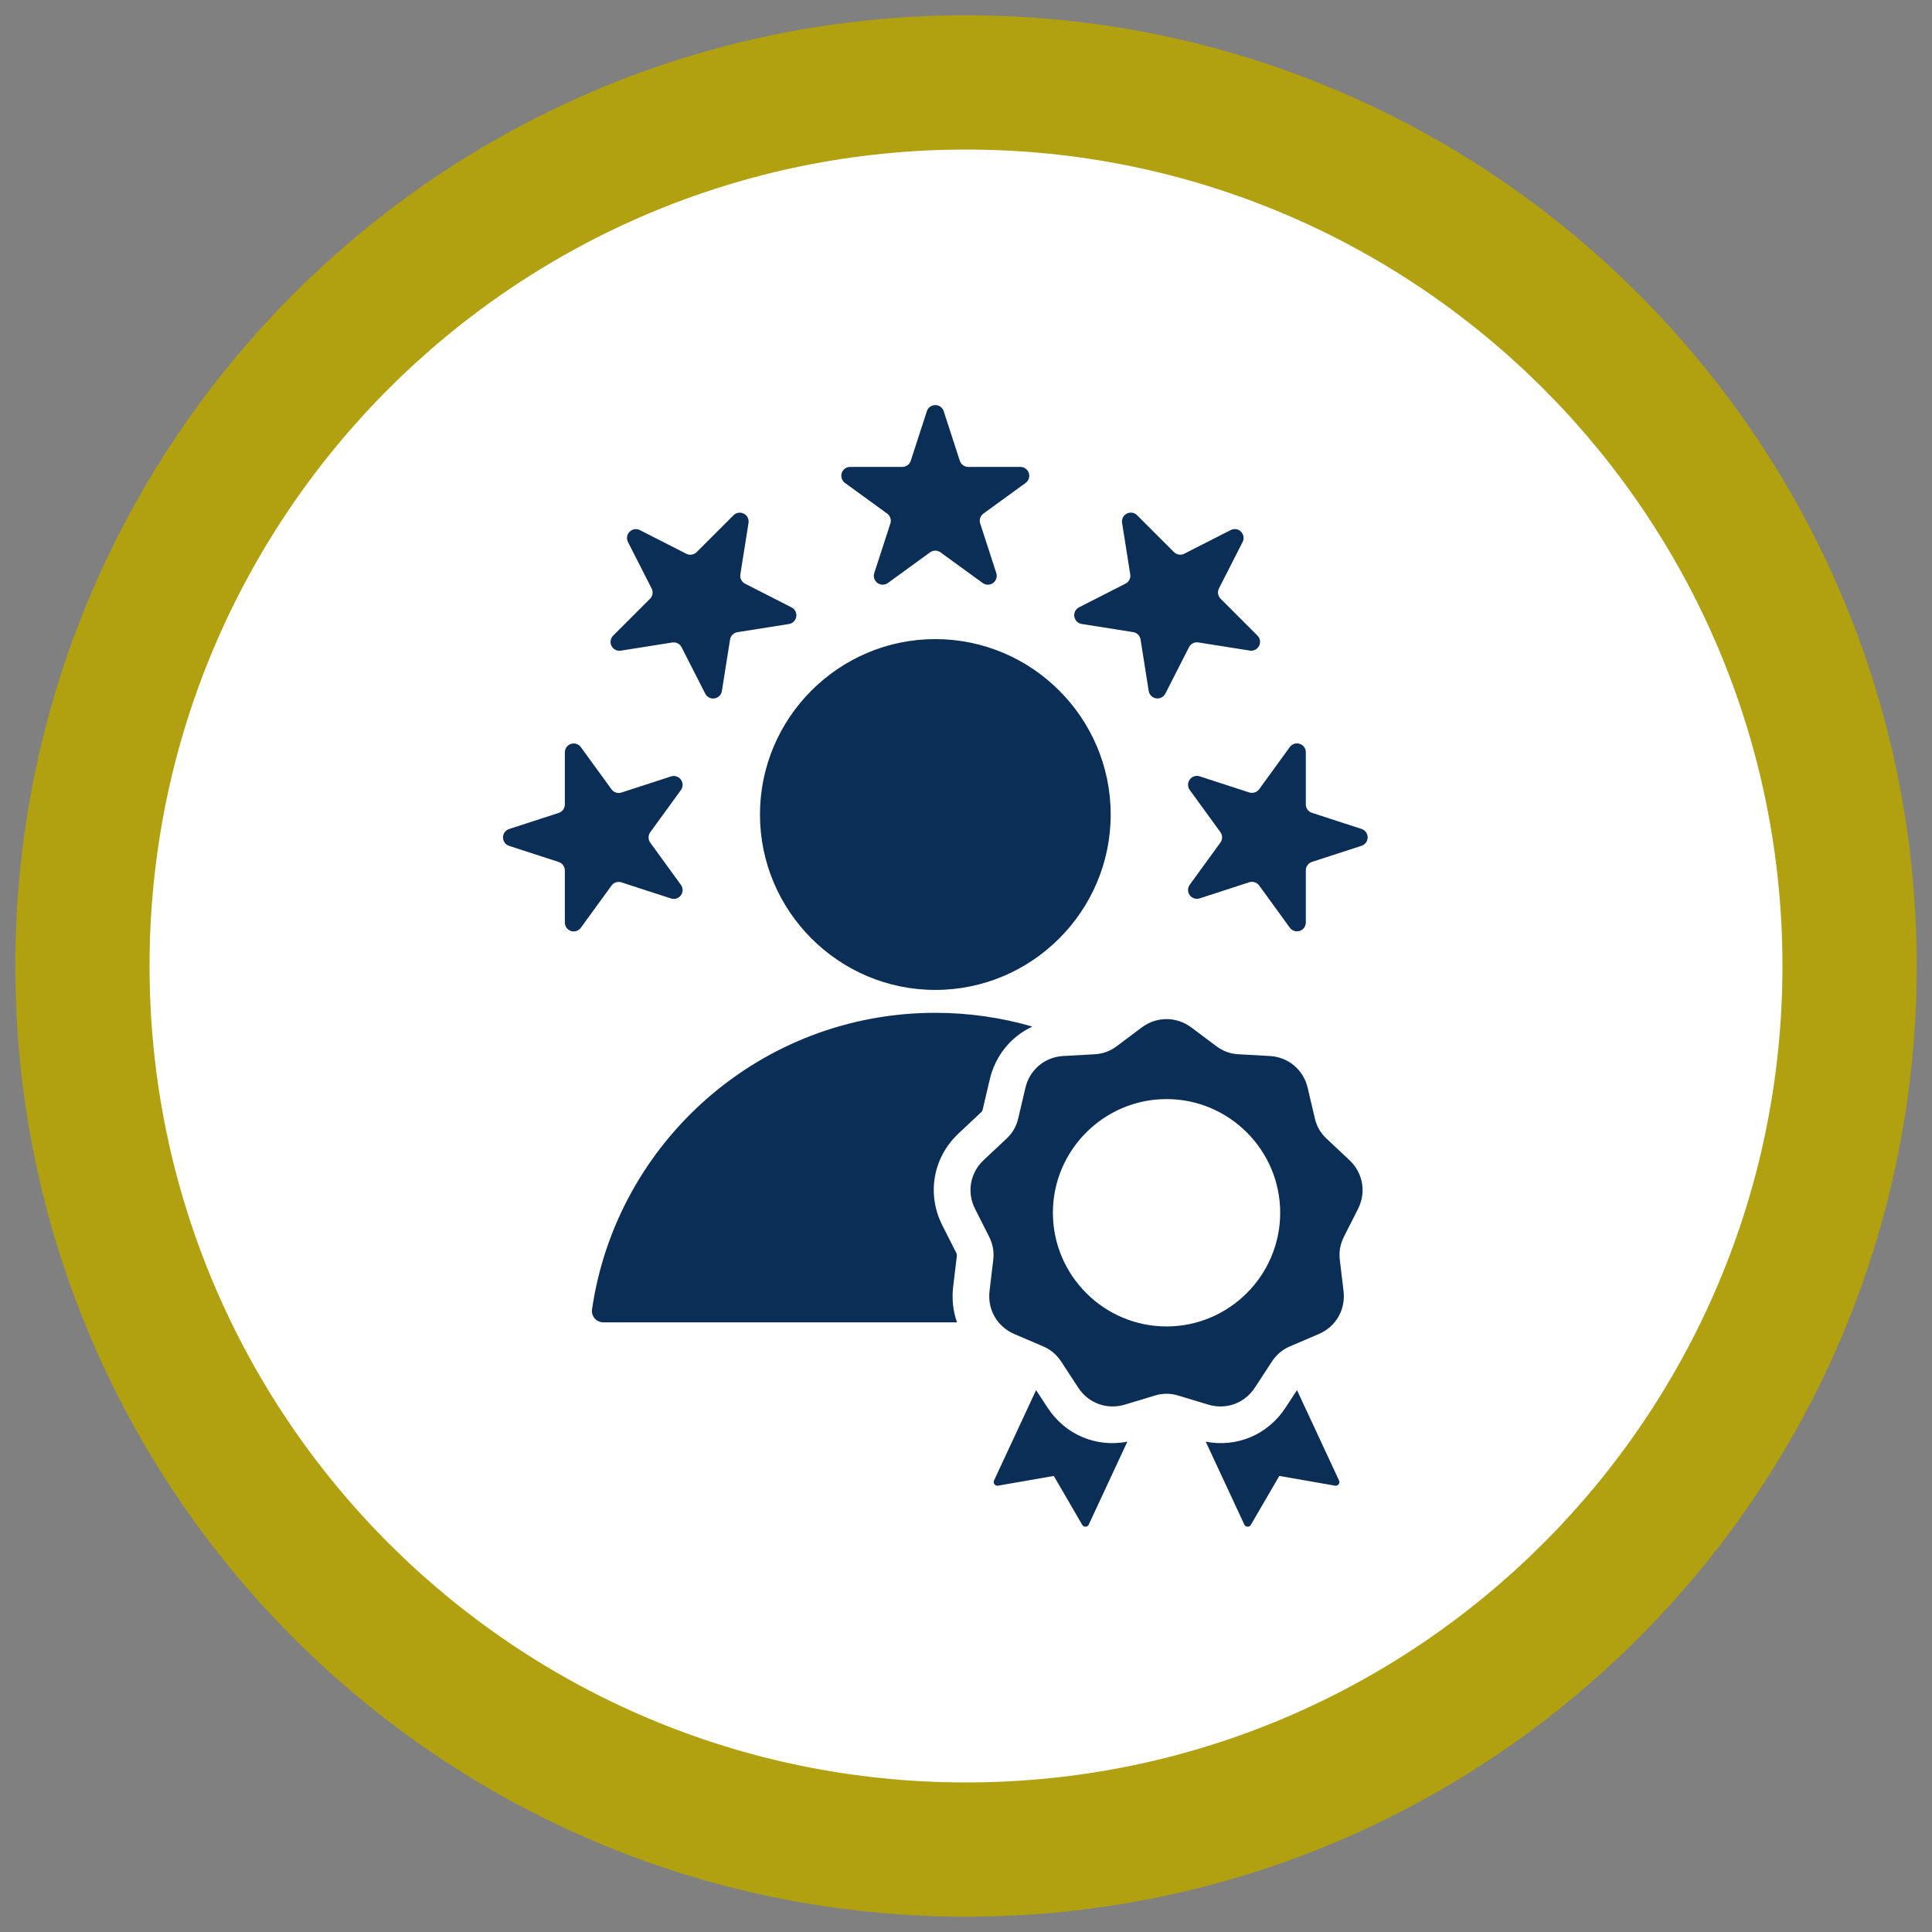
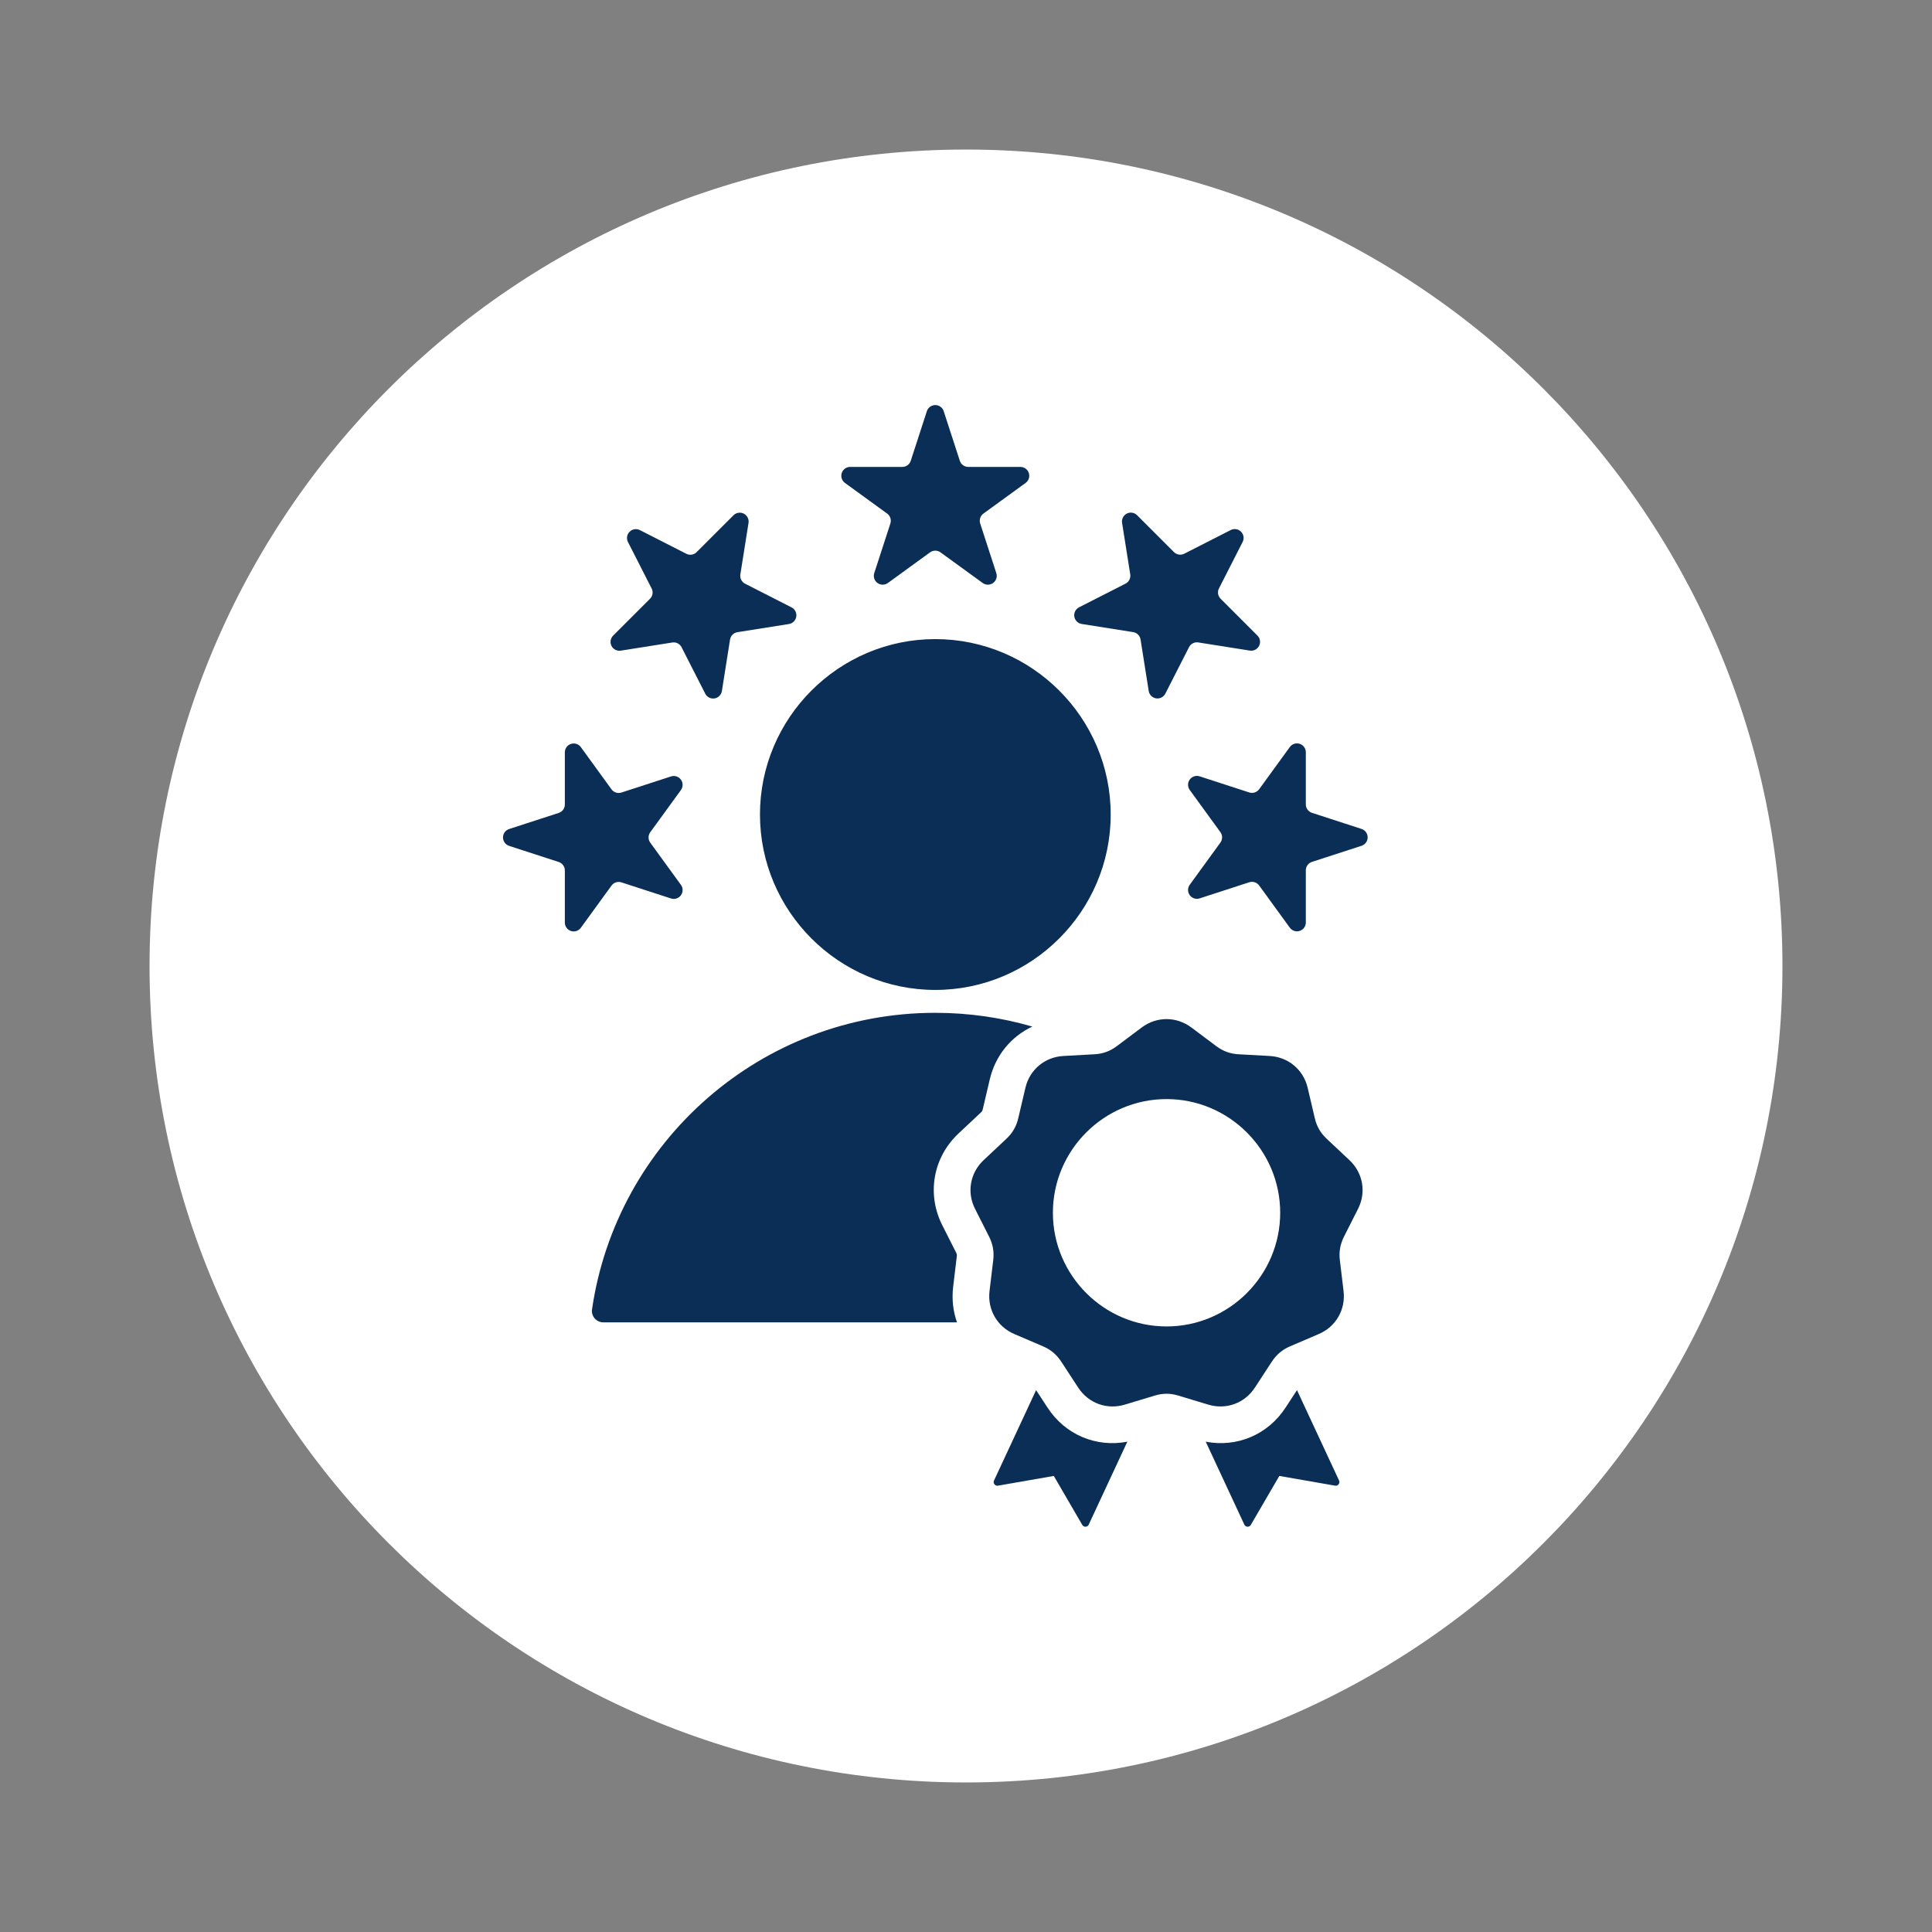
<svg xmlns="http://www.w3.org/2000/svg" width="1080" zoomAndPan="magnify" viewBox="0 0 810 810" height="1080" preserveAspectRatio="xMidYMid meet" version="1.2">
  <rect x="0" y="0" width="810" height="810" fill="#808080" stroke="none" />
  <defs>
    <clipPath id="c10938163c">
-       <path d="M 6.418 6.418 L 803.582 6.418 L 803.582 803.582 L 6.418 803.582 Z M 6.418 6.418 " />
-     </clipPath>
+       </clipPath>
    <clipPath id="12d909c5ef">
      <path d="M 405 6.418 C 184.871 6.418 6.418 184.871 6.418 405 C 6.418 625.129 184.871 803.582 405 803.582 C 625.129 803.582 803.582 625.129 803.582 405 C 803.582 184.871 625.129 6.418 405 6.418 Z M 405 6.418 " />
    </clipPath>
    <clipPath id="52f1d6fe18">
      <path d="M 62.699 62.699 L 747.301 62.699 L 747.301 747.301 L 62.699 747.301 Z M 62.699 62.699 " />
    </clipPath>
    <clipPath id="ad7576d90f">
      <path d="M 405 62.699 C 215.953 62.699 62.699 215.953 62.699 405 C 62.699 594.047 215.953 747.301 405 747.301 C 594.047 747.301 747.301 594.047 747.301 405 C 747.301 215.953 594.047 62.699 405 62.699 Z M 405 62.699 " />
    </clipPath>
    <clipPath id="6c923cf874">
      <path d="M 210.754 169.828 L 573.754 169.828 L 573.754 640.078 L 210.754 640.078 Z M 210.754 169.828 " />
    </clipPath>
  </defs>
  <g id="22f0c38393">
    <g clip-rule="nonzero" clip-path="url(#c10938163c)">
      <g clip-rule="nonzero" clip-path="url(#12d909c5ef)">
        <path style=" stroke:none;fill-rule:nonzero;fill:#b1a00f;fill-opacity:1;" d="M 6.418 6.418 L 803.582 6.418 L 803.582 803.582 L 6.418 803.582 Z M 6.418 6.418 " />
      </g>
    </g>
    <g clip-rule="nonzero" clip-path="url(#52f1d6fe18)">
      <g clip-rule="nonzero" clip-path="url(#ad7576d90f)">
        <path style=" stroke:none;fill-rule:nonzero;fill:#ffffff;fill-opacity:1;" d="M 62.699 62.699 L 747.301 62.699 L 747.301 747.301 L 62.699 747.301 Z M 62.699 62.699 " />
      </g>
    </g>
    <g clip-rule="nonzero" clip-path="url(#6c923cf874)">
      <path style=" stroke:none;fill-rule:evenodd;fill:#0b2e56;fill-opacity:1;" d="M 432.828 430.398 C 423.957 434.512 417.305 442.492 414.953 452.598 C 414.945 452.629 411.973 465.277 411.973 465.277 C 411.969 465.289 411.965 465.301 411.965 465.309 C 411.879 465.684 411.707 465.98 411.426 466.242 C 411.418 466.254 411.41 466.262 411.398 466.27 L 401.887 475.191 C 391.148 485.273 388.441 500.668 395.109 513.793 C 395.121 513.82 400.961 525.363 400.961 525.363 C 401.141 525.73 401.219 526.086 401.168 526.492 C 401.168 526.512 401.164 526.527 401.164 526.543 L 399.613 539.496 L 399.613 539.512 C 398.996 544.715 399.594 549.785 401.23 554.414 C 337.77 554.414 271.961 554.41 252.953 554.402 C 251.566 554.402 250.25 553.805 249.34 552.762 C 248.434 551.719 248.02 550.332 248.211 548.961 C 258.457 478.641 318.988 424.629 392.125 424.629 C 406.254 424.629 419.914 426.645 432.828 430.398 Z M 392.125 415.031 C 351.629 415.031 318.621 381.984 318.621 341.488 C 318.621 300.996 351.629 267.945 392.125 267.945 C 432.656 267.945 465.664 300.996 465.664 341.488 C 465.664 381.984 432.656 415.031 392.125 415.031 Z M 543.77 582.816 L 561.398 620.691 C 561.66 621.238 561.594 621.828 561.223 622.285 C 560.875 622.766 560.328 622.98 559.738 622.871 L 536.363 618.793 L 524.414 639.316 C 524.133 639.816 523.605 640.102 523.02 640.078 C 522.43 640.055 521.949 639.73 521.688 639.184 L 505.508 604.43 C 518.531 606.953 531.527 601.547 538.949 590.188 Z M 472.648 604.43 L 456.465 639.184 C 456.227 639.73 455.727 640.055 455.137 640.078 C 454.547 640.102 454.023 639.816 453.742 639.316 L 441.812 618.793 L 418.414 622.871 C 417.828 622.98 417.281 622.766 416.934 622.285 C 416.562 621.828 416.496 621.238 416.758 620.691 L 434.387 582.816 C 436.469 586 439.211 590.191 439.211 590.191 C 446.629 601.547 459.625 606.953 472.648 604.43 Z M 499.469 430.762 L 509.914 438.59 C 512.77 440.727 515.758 441.816 519.332 442.012 L 532.352 442.73 C 540.137 443.168 546.48 448.488 548.246 456.078 L 551.234 468.789 C 552.043 472.258 553.633 475.027 556.25 477.469 L 565.758 486.387 C 571.449 491.73 572.887 499.887 569.355 506.844 L 563.469 518.484 C 561.875 521.668 561.309 524.809 561.746 528.363 L 563.293 541.316 C 564.211 549.059 560.09 556.23 552.895 559.305 L 540.922 564.43 C 537.629 565.828 535.188 567.898 533.223 570.887 L 526.094 581.789 C 521.82 588.332 514.055 591.145 506.578 588.898 L 494.082 585.125 C 490.68 584.078 487.477 584.078 484.074 585.125 L 471.578 588.898 C 464.098 591.145 456.336 588.332 452.062 581.789 L 444.934 570.887 C 442.969 567.898 440.527 565.828 437.234 564.43 L 425.262 559.305 C 418.09 556.23 413.945 549.059 414.859 541.316 L 416.41 528.363 C 416.848 524.809 416.277 521.668 414.688 518.484 L 408.801 506.844 C 405.266 499.887 406.707 491.73 412.398 486.387 L 421.902 477.469 C 424.52 475.027 426.113 472.258 426.918 468.789 L 429.906 456.078 C 431.676 448.488 438.02 443.168 445.805 442.73 L 458.82 442.012 C 462.398 441.816 465.406 440.727 468.242 438.59 L 478.688 430.762 C 484.945 426.094 493.211 426.094 499.469 430.762 Z M 489.09 556.117 C 515.312 556.117 536.727 534.703 536.727 508.453 C 536.727 482.207 515.312 460.797 489.09 460.797 C 462.844 460.797 441.43 482.207 441.43 508.453 C 441.43 534.703 462.844 556.117 489.09 556.117 Z M 388.59 172.395 C 389.09 170.863 390.516 169.828 392.125 169.828 C 393.73 169.828 395.156 170.863 395.652 172.395 L 402.41 193.191 C 402.906 194.719 404.332 195.754 405.941 195.754 L 427.809 195.754 C 429.418 195.754 430.844 196.793 431.34 198.32 C 431.836 199.852 431.293 201.527 429.992 202.473 L 412.301 215.324 C 411 216.27 410.457 217.945 410.953 219.477 L 417.707 240.273 C 418.207 241.801 417.66 243.477 416.359 244.422 C 415.059 245.367 413.297 245.367 411.996 244.422 L 394.305 231.57 C 393.004 230.625 391.242 230.625 389.941 231.57 L 372.25 244.422 C 370.949 245.367 369.188 245.367 367.887 244.422 C 366.586 243.477 366.039 241.801 366.535 240.273 L 373.293 219.477 C 373.793 217.945 373.246 216.27 371.945 215.324 L 354.254 202.473 C 352.953 201.527 352.41 199.852 352.906 198.32 C 353.402 196.793 354.828 195.754 356.438 195.754 L 378.305 195.754 C 379.91 195.754 381.34 194.719 381.836 193.191 Z M 263.277 227.242 C 262.547 225.809 262.824 224.07 263.961 222.934 C 265.098 221.793 266.84 221.52 268.273 222.25 L 287.754 232.176 C 289.188 232.906 290.926 232.629 292.062 231.492 L 307.527 216.031 C 308.664 214.895 310.402 214.617 311.836 215.348 C 313.27 216.078 314.07 217.648 313.82 219.238 L 310.398 240.832 C 310.148 242.422 310.945 243.992 312.379 244.723 L 331.863 254.652 C 333.297 255.383 334.094 256.949 333.844 258.539 C 333.594 260.129 332.348 261.375 330.758 261.625 L 309.16 265.047 C 307.57 265.297 306.328 266.543 306.074 268.133 L 302.656 289.73 C 302.402 291.316 301.156 292.562 299.566 292.816 C 297.98 293.066 296.41 292.27 295.68 290.832 L 285.75 271.352 C 285.02 269.918 283.453 269.117 281.863 269.371 L 260.266 272.789 C 258.676 273.043 257.109 272.242 256.379 270.809 C 255.648 269.375 255.922 267.637 257.059 266.496 L 272.52 251.035 C 273.66 249.898 273.934 248.16 273.203 246.727 Z M 213.449 354.637 C 211.922 354.141 210.887 352.715 210.887 351.105 C 210.887 349.496 211.922 348.07 213.449 347.574 L 234.246 340.816 C 235.777 340.32 236.812 338.895 236.812 337.285 L 236.812 315.422 C 236.812 313.812 237.848 312.387 239.379 311.891 C 240.906 311.391 242.582 311.938 243.527 313.238 L 256.379 330.93 C 257.328 332.23 259.004 332.773 260.531 332.277 L 281.328 325.52 C 282.855 325.023 284.531 325.566 285.477 326.871 C 286.426 328.172 286.426 329.934 285.477 331.234 L 272.625 348.922 C 271.68 350.223 271.68 351.988 272.625 353.289 L 285.477 370.977 C 286.426 372.281 286.426 374.043 285.477 375.344 C 284.531 376.645 282.855 377.188 281.328 376.691 L 260.531 369.934 C 259.004 369.438 257.328 369.984 256.379 371.285 L 243.527 388.973 C 242.582 390.273 240.906 390.82 239.379 390.324 C 237.848 389.824 236.812 388.398 236.812 386.789 L 236.812 364.926 C 236.812 363.316 235.777 361.891 234.246 361.395 Z M 515.984 222.223 C 517.418 221.492 519.16 221.766 520.297 222.906 C 521.434 224.043 521.711 225.781 520.98 227.215 L 511.055 246.699 C 510.324 248.133 510.598 249.871 511.738 251.008 L 527.195 266.469 C 528.336 267.609 528.609 269.348 527.879 270.781 C 527.148 272.215 525.578 273.016 523.992 272.762 L 502.395 269.344 C 500.805 269.09 499.234 269.891 498.504 271.324 L 488.578 290.805 C 487.848 292.238 486.277 293.039 484.688 292.789 C 483.102 292.535 481.855 291.289 481.602 289.703 L 478.184 268.105 C 477.93 266.516 476.684 265.27 475.098 265.02 L 453.5 261.598 C 451.91 261.348 450.664 260.102 450.414 258.512 C 450.16 256.922 450.961 255.352 452.395 254.621 L 471.879 244.695 C 473.309 243.965 474.109 242.395 473.859 240.809 L 470.438 219.211 C 470.188 217.621 470.988 216.051 472.418 215.32 C 473.852 214.59 475.594 214.867 476.73 216.004 L 492.191 231.465 C 493.328 232.602 495.07 232.879 496.504 232.148 Z M 570.836 347.535 C 572.363 348.031 573.398 349.457 573.398 351.066 C 573.398 352.676 572.363 354.102 570.836 354.598 L 550.039 361.355 C 548.508 361.852 547.473 363.277 547.473 364.887 L 547.473 386.754 C 547.473 388.359 546.438 389.785 544.906 390.281 C 543.379 390.781 541.703 390.234 540.758 388.934 L 527.906 371.246 C 526.957 369.945 525.281 369.398 523.754 369.895 L 502.957 376.652 C 501.426 377.148 499.75 376.605 498.805 375.305 C 497.859 374.004 497.859 372.242 498.805 370.941 L 511.66 353.25 C 512.605 351.949 512.605 350.188 511.66 348.887 L 498.805 331.195 C 497.859 329.895 497.859 328.133 498.805 326.832 C 499.75 325.527 501.426 324.984 502.957 325.48 L 523.754 332.238 C 525.281 332.734 526.957 332.191 527.906 330.891 L 540.758 313.199 C 541.703 311.898 543.379 311.355 544.906 311.852 C 546.438 312.348 547.473 313.773 547.473 315.383 L 547.473 337.246 C 547.473 338.855 548.508 340.281 550.039 340.777 Z M 570.836 347.535 " />
    </g>
  </g>
</svg>